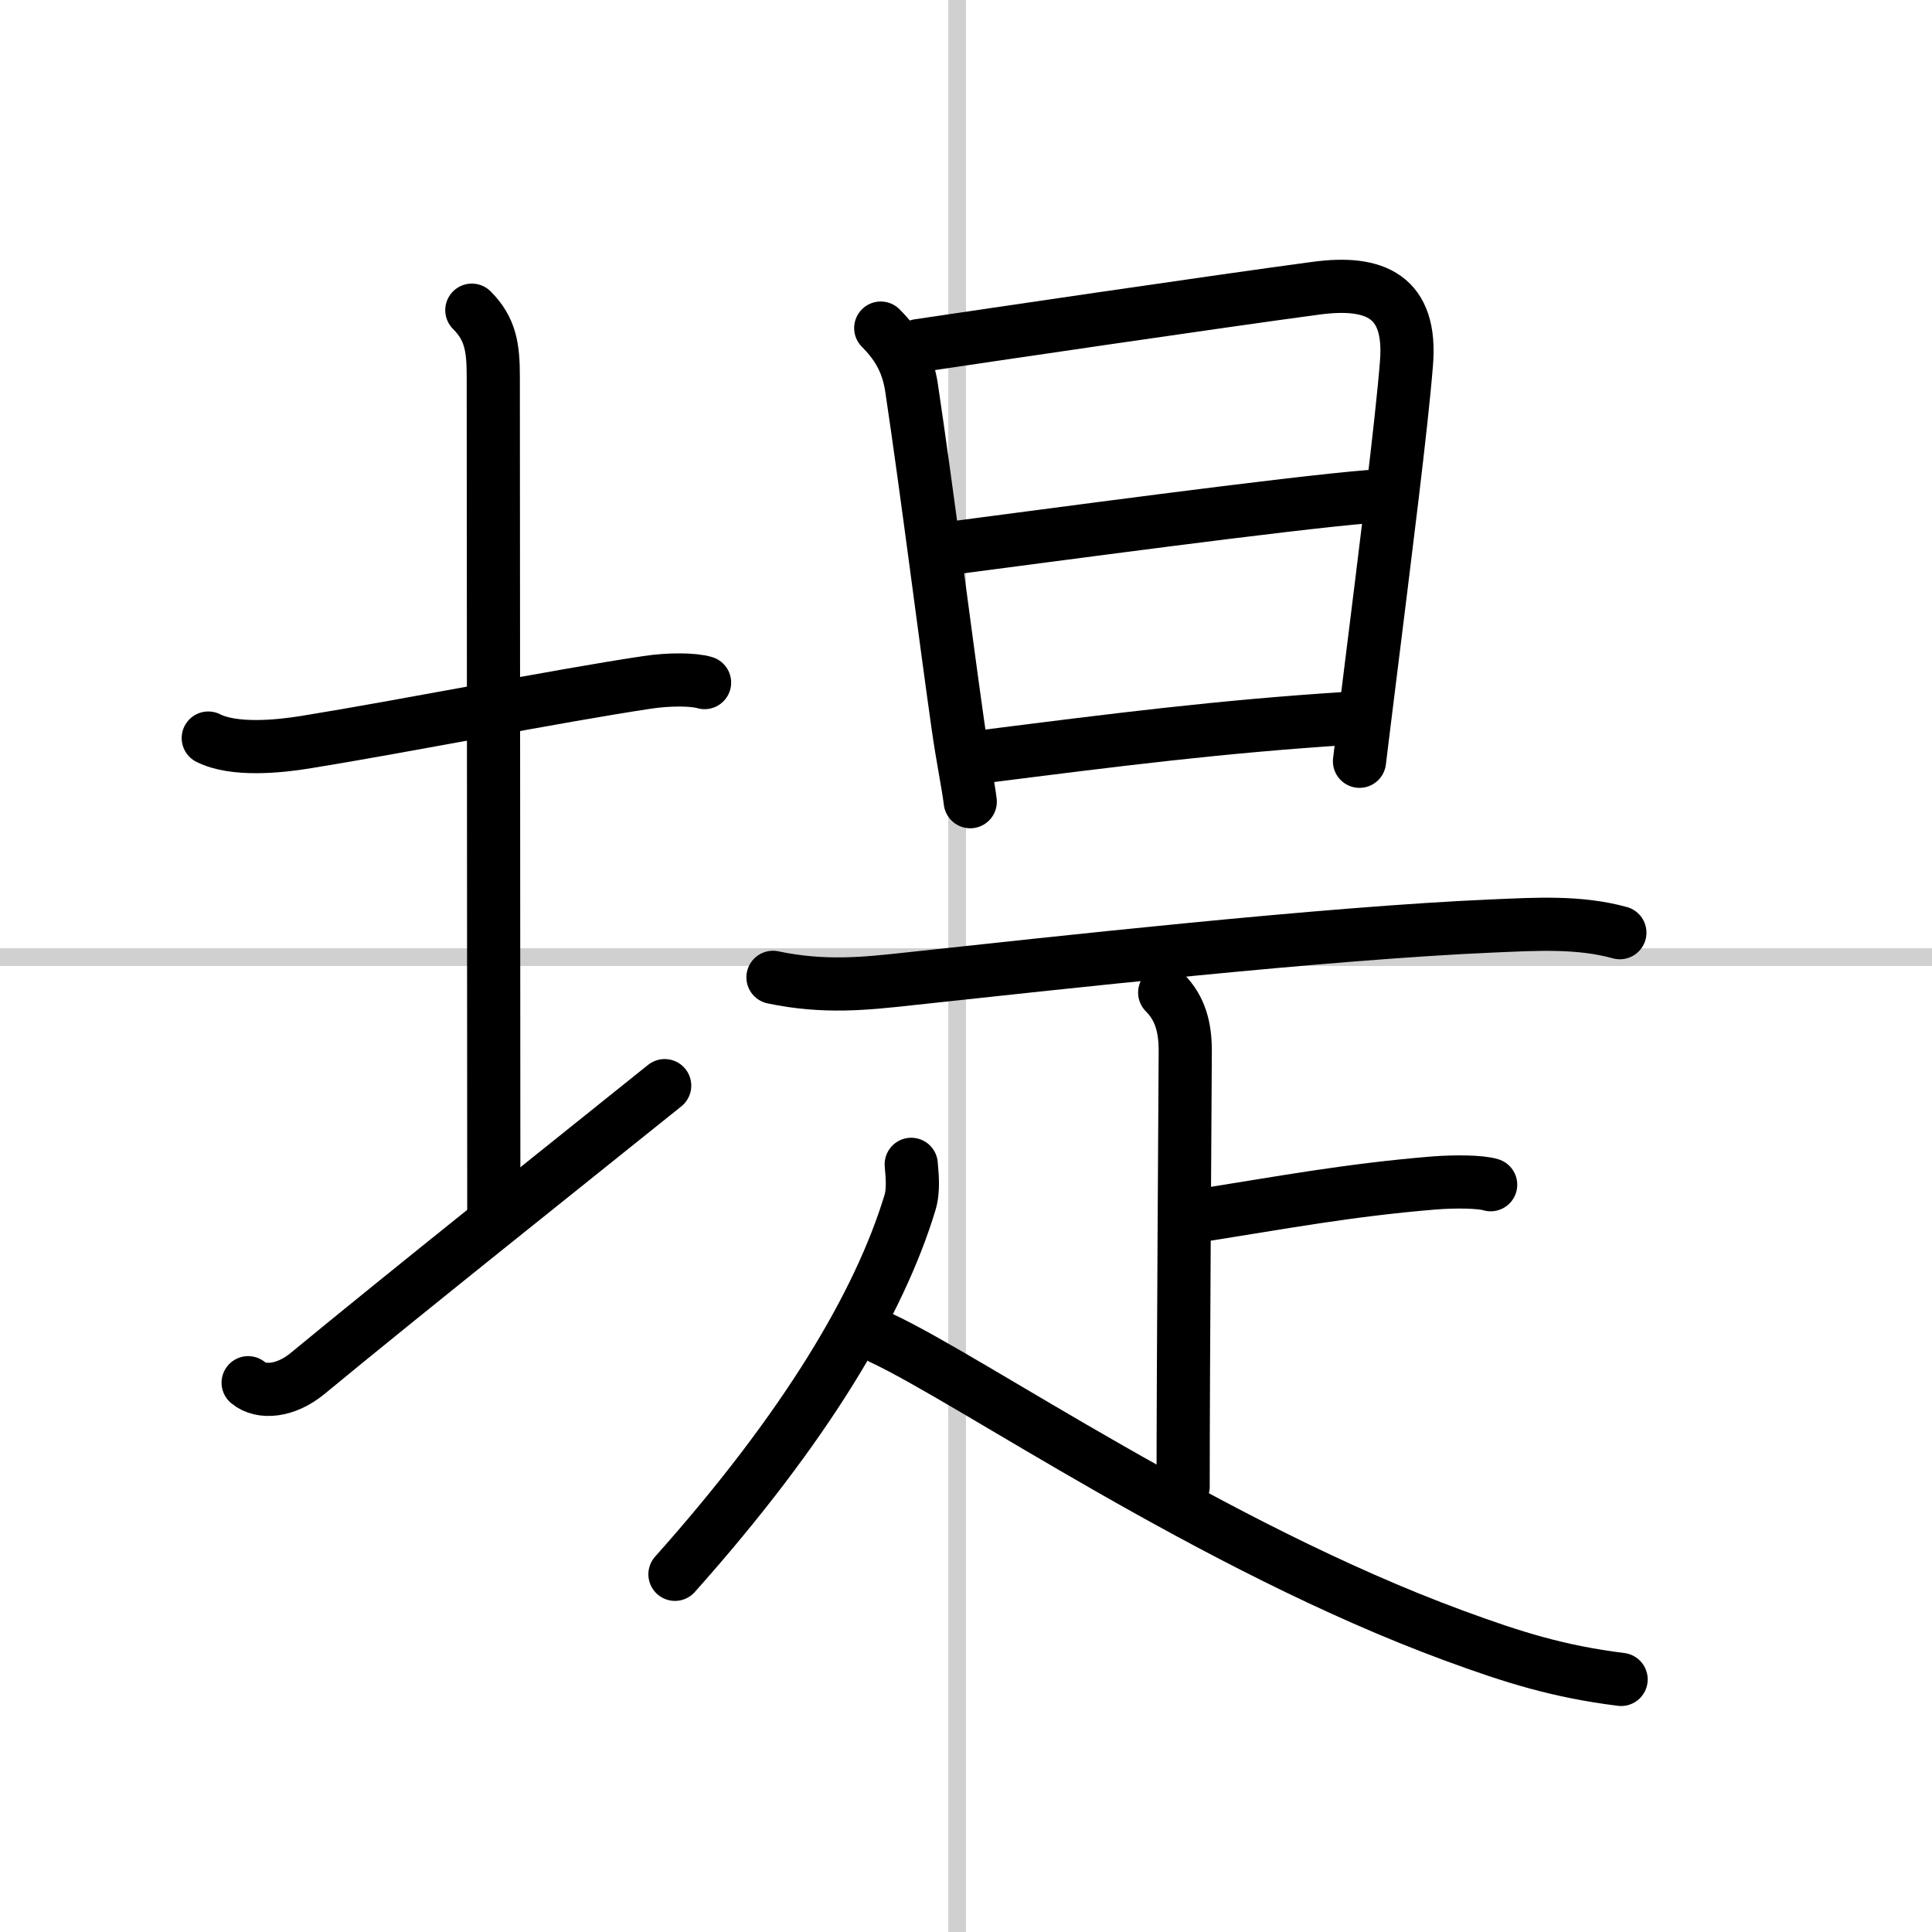
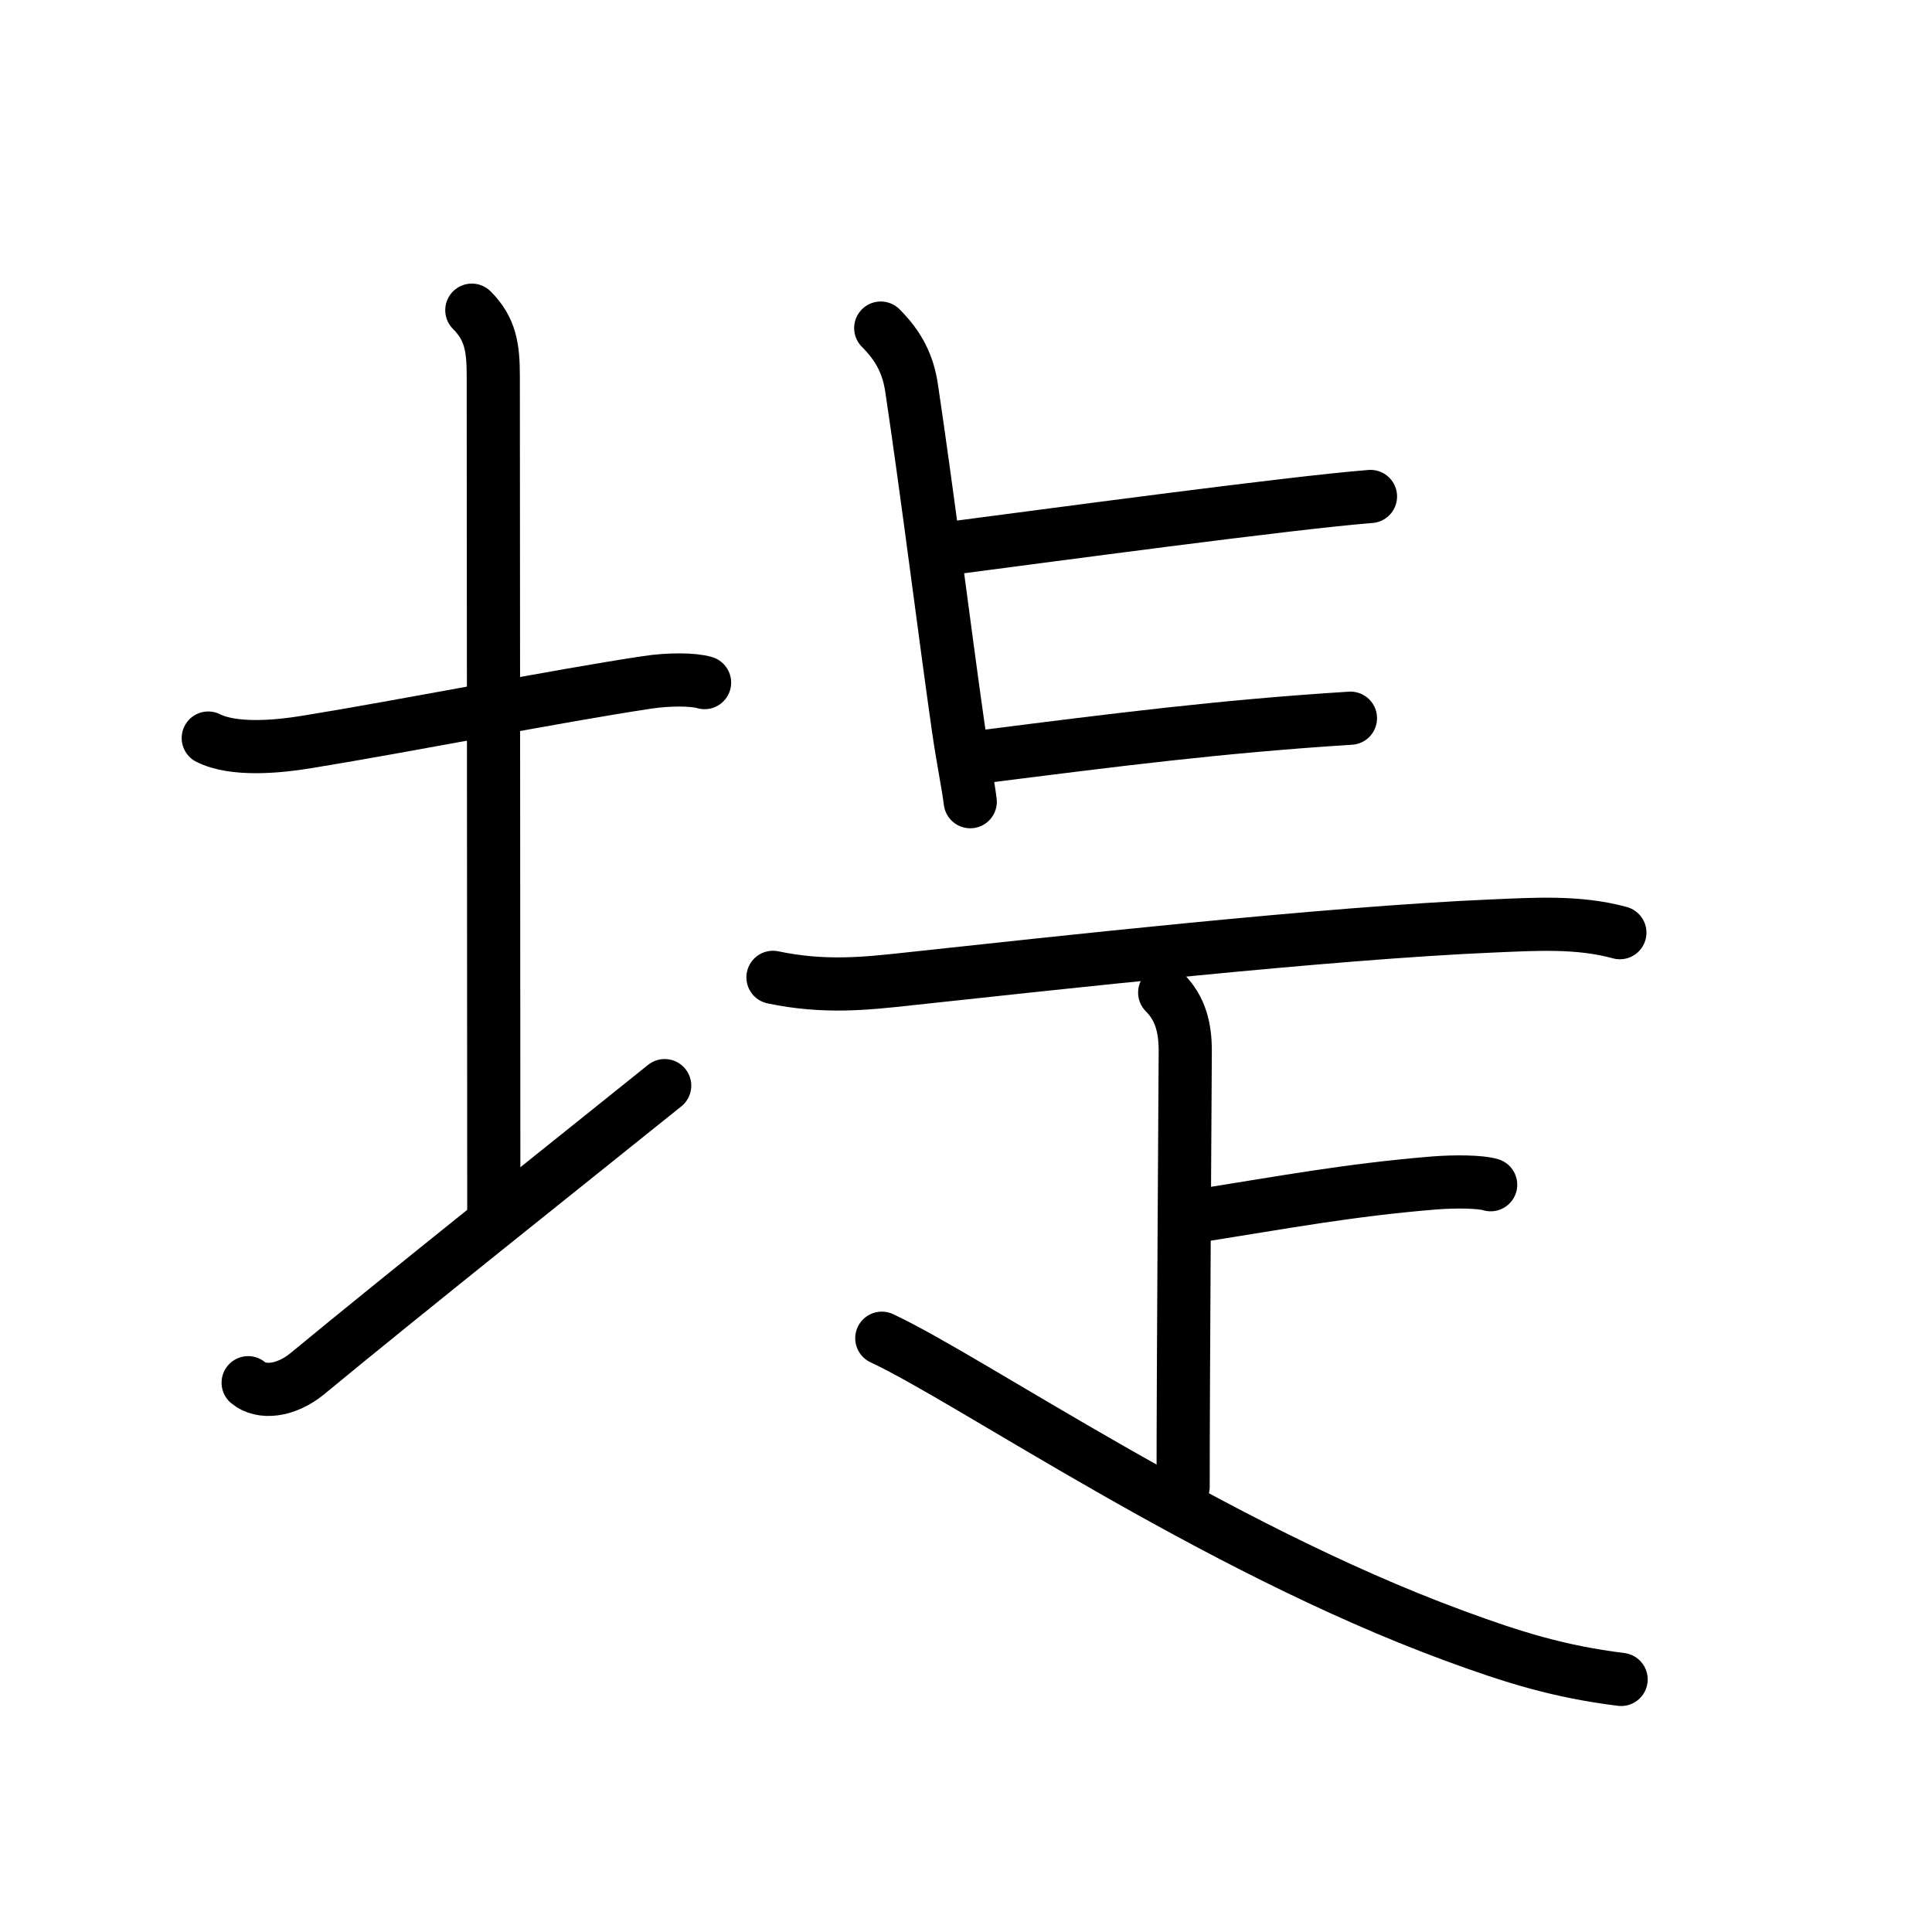
<svg xmlns="http://www.w3.org/2000/svg" width="400" height="400" viewBox="0 0 109 109">
  <rect x="0" y="0" width="109" height="109" fill="#808080" stroke="none" />
  <g fill="none" stroke="#000" stroke-linecap="round" stroke-linejoin="round" stroke-width="3">
    <rect width="100%" height="100%" fill="#fff" stroke="#fff" />
-     <line x1="54" x2="54" y2="109" stroke="#d0d0d0" stroke-width="1" />
-     <line x2="109" y1="54" y2="54" stroke="#d0d0d0" stroke-width="1" />
    <path d="m11.75 41.64c1.45 0.73 3.96 0.48 5.5 0.23 5.56-0.9 14.25-2.62 19.25-3.37 1.25-0.19 2.62-0.18 3.25 0.01" />
    <path d="m26.62 17.5c1.06 1.06 1.21 2.12 1.21 3.75 0 7.25 0.03 36.75 0.03 47.5" />
    <path d="M14,78.01c0.74,0.62,2.12,0.49,3.34-0.51C22.79,73,32,65.67,37.5,61.25" />
    <path d="m49.69 18.51c1.03 1.03 1.54 2.05 1.74 3.38 0.88 5.88 1.91 14.09 2.62 19.06 0.27 1.89 0.57 3.3 0.69 4.28" />
-     <path d="m51.82 19.5c3.49-0.52 16.96-2.51 22.43-3.24 3.35-0.45 5.41 0.47 5.1 4.24-0.28 3.52-1.16 10.42-2.1 18-0.18 1.46-0.37 2.94-0.55 4.45" />
    <path d="m53.63 30.93c5.24-0.68 19.12-2.56 23.69-2.92" />
    <path d="m55.61 42.67c7.26-0.92 13.27-1.69 20.58-2.15" />
    <path d="m43.61 55.14c2.89 0.61 5.26 0.35 7.64 0.09 8.18-0.88 23.57-2.59 33-2.99 2.38-0.1 4.82-0.26 7.14 0.38" />
    <path d="m65.71 56c0.9 0.9 1.16 2 1.16 3.29 0 0.95-0.12 17.97-0.12 24.59" />
    <path d="m68.18 68.5c3.94-0.62 7.94-1.37 12.74-1.76 1.15-0.09 2.6-0.08 3.18 0.1" />
-     <path d="m51.41 65.69c0.04 0.54 0.16 1.43-0.08 2.19-1.71 5.62-5.83 12.62-13.25 20.94" />
    <path d="m49.75 75.5c5.02 2.34 18.62 11.75 32.29 16.78 3.34 1.23 5.9 2.03 9.42 2.47" />
  </g>
</svg>